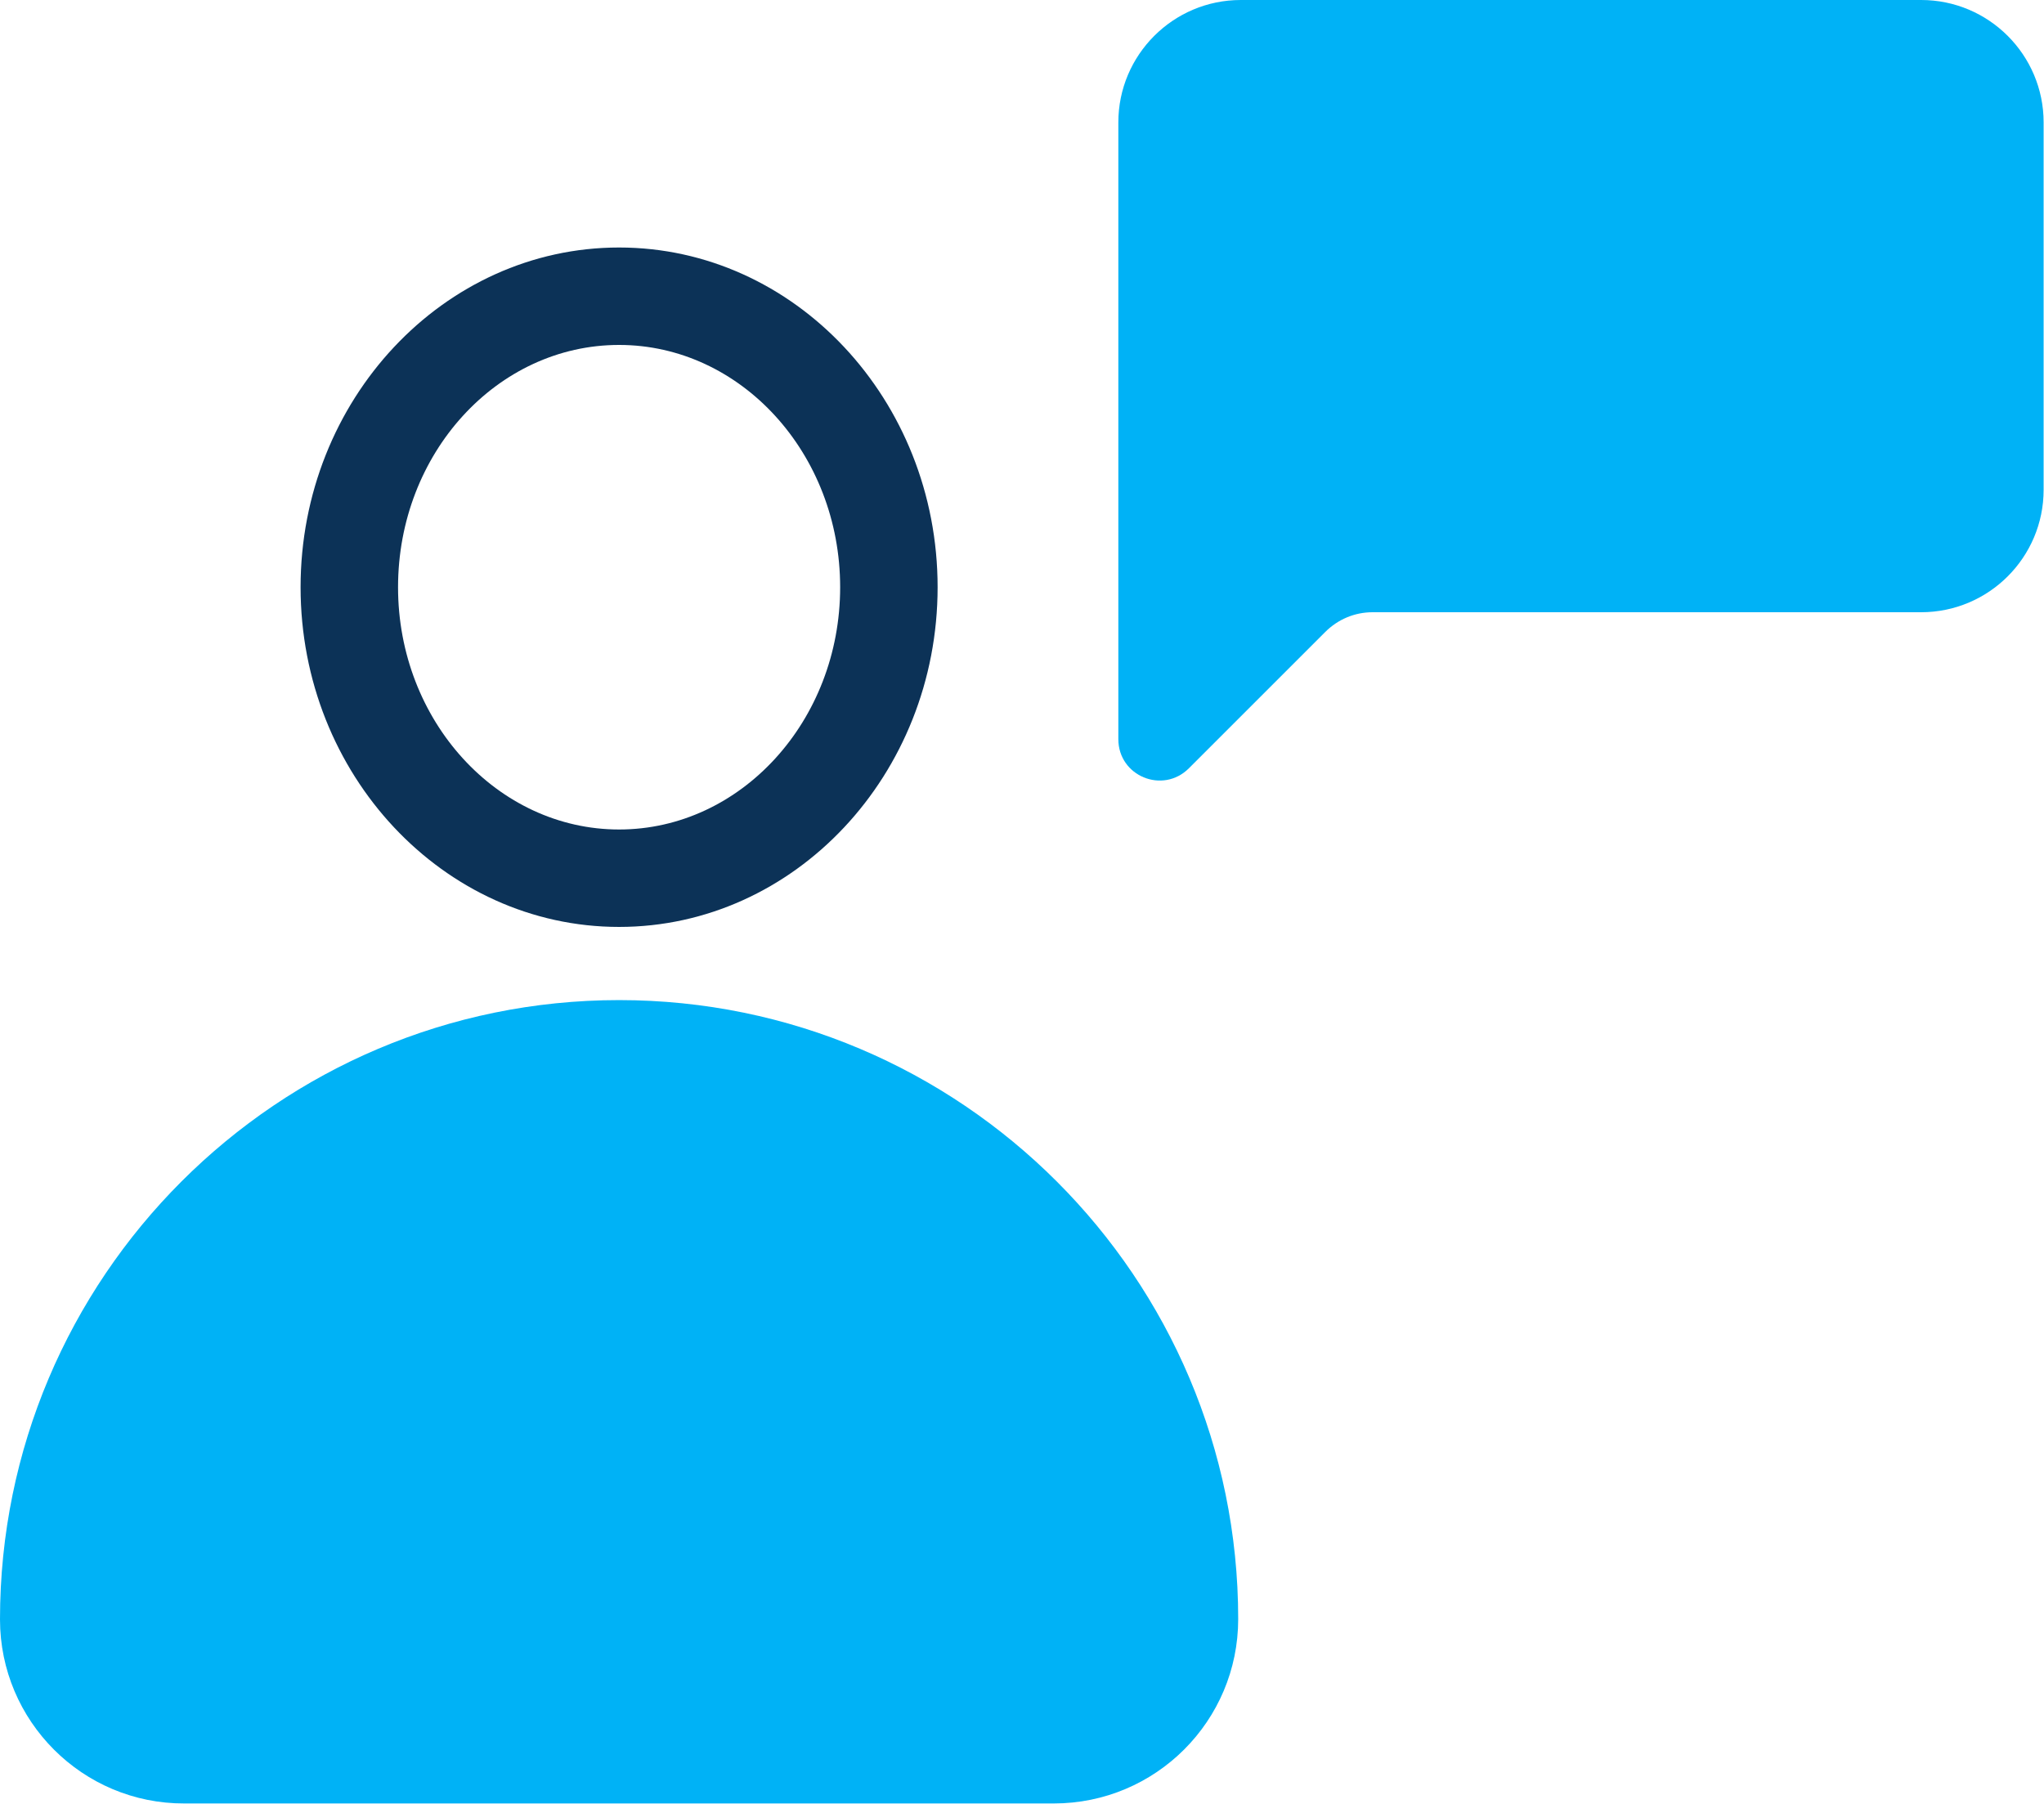
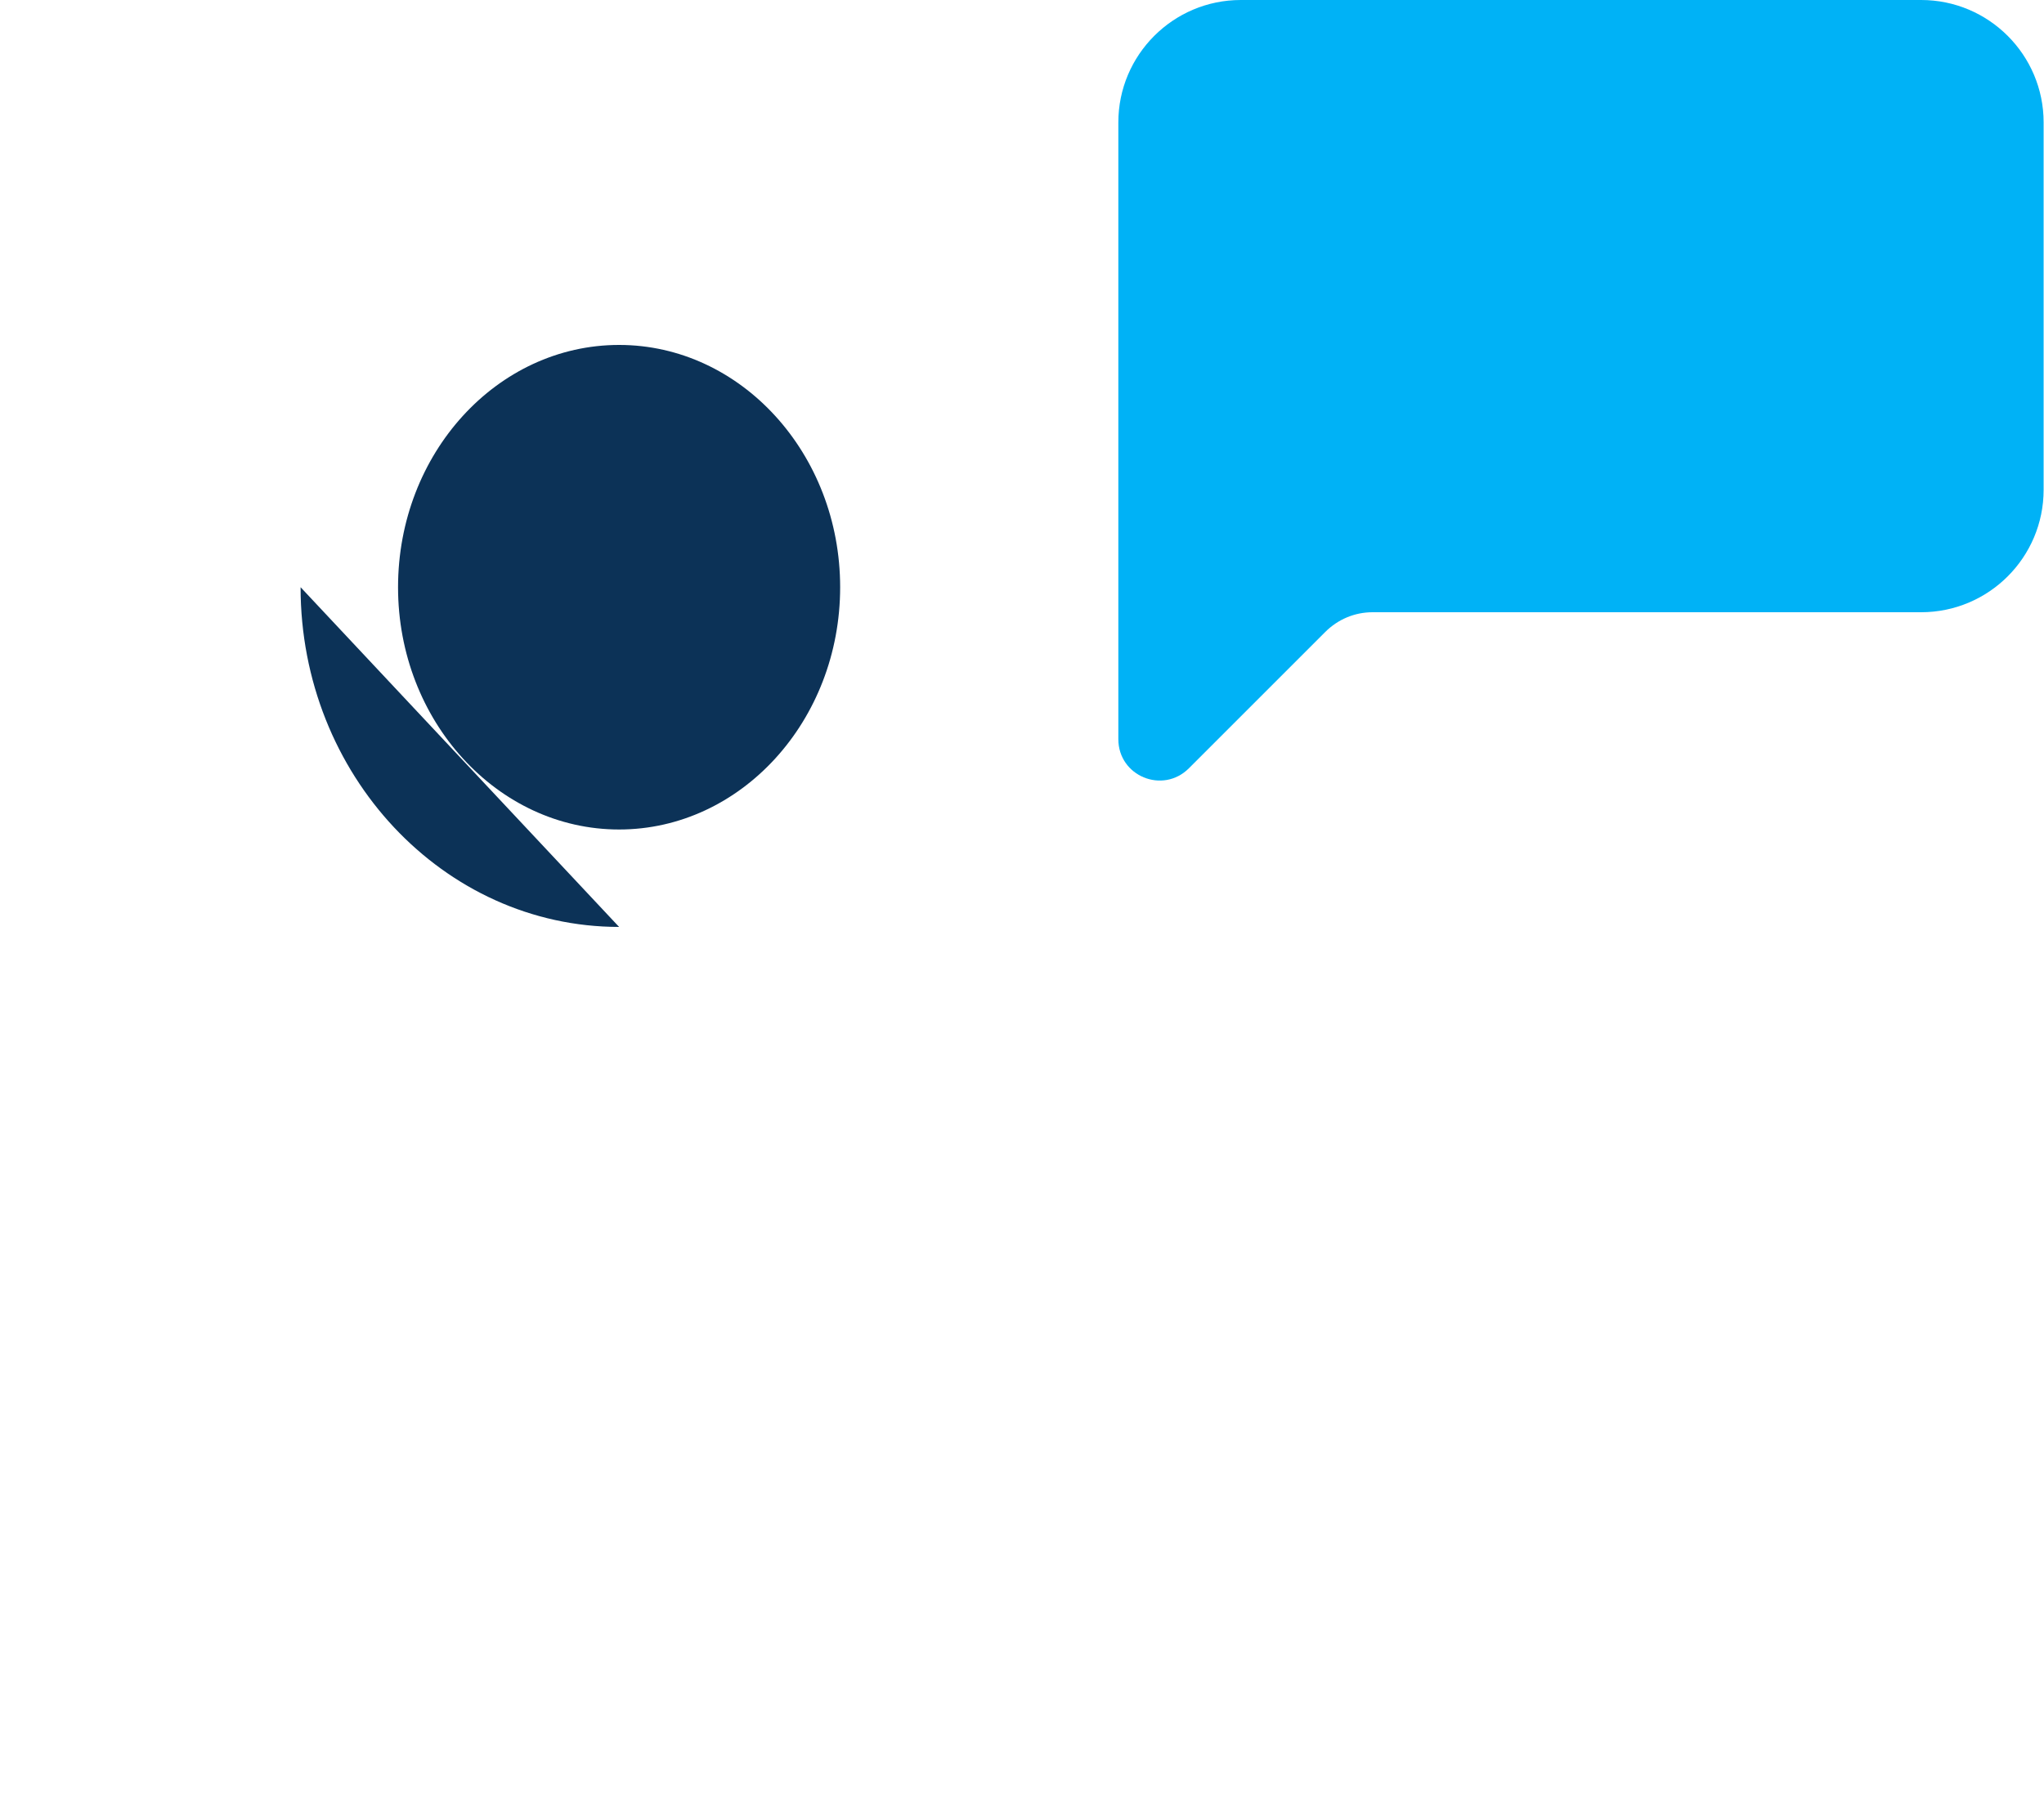
<svg xmlns="http://www.w3.org/2000/svg" id="Calque_2" viewBox="0 0 54.74 48.32">
  <defs>
    <style>      .cls-1 {        fill: #00b2f6;      }      .cls-2 {        fill: #0c3257;      }    </style>
  </defs>
  <g id="Calque_1-2" data-name="Calque_1">
    <g>
      <path class="cls-1" d="M51.46,0h-18.23c-1.81,0-3.28,1.47-3.28,3.28v16.52c0,.99,1.19,1.48,1.89.78l3.65-3.65c.34-.34.79-.53,1.27-.53h14.69c1.81,0,3.28-1.47,3.28-3.28V3.28c0-1.81-1.47-3.28-3.28-3.28Z" />
-       <path class="cls-1" d="M16.58,26.79h0c9.15,0,16.58,7.43,16.58,16.58h0c0,2.73-2.21,4.94-4.94,4.94H4.94C2.21,48.32,0,46.1,0,43.38H0C0,34.22,7.43,26.79,16.58,26.79Z" />
-       <path class="cls-2" d="M16.58,24.83c-4.7,0-8.53-4.08-8.53-9.1s3.83-9.1,8.53-9.1,8.53,4.08,8.53,9.1-3.83,9.1-8.53,9.1ZM16.58,9.24c-3.27,0-5.92,2.91-5.92,6.49s2.66,6.49,5.92,6.49,5.92-2.91,5.92-6.49-2.66-6.49-5.92-6.49Z" />
+       <path class="cls-2" d="M16.58,24.83c-4.7,0-8.53-4.08-8.53-9.1ZM16.58,9.24c-3.27,0-5.92,2.91-5.92,6.49s2.66,6.49,5.92,6.49,5.92-2.91,5.92-6.49-2.66-6.49-5.92-6.49Z" />
    </g>
  </g>
</svg>